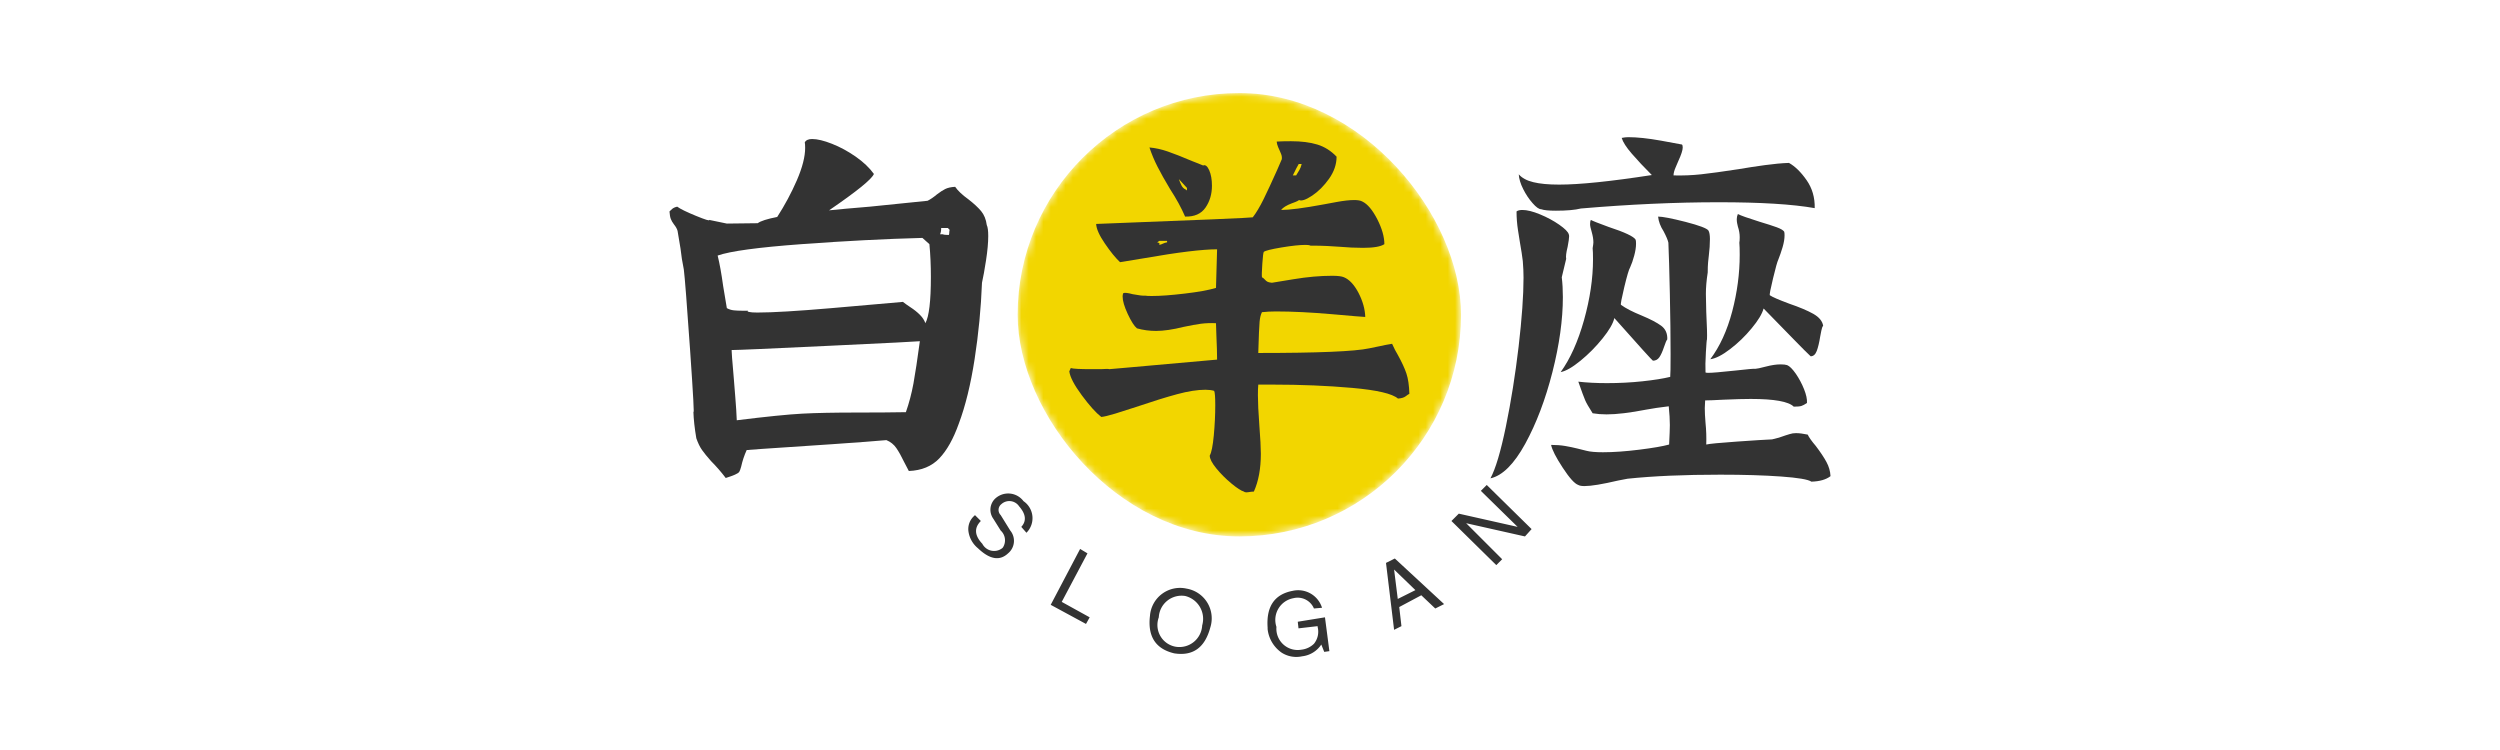
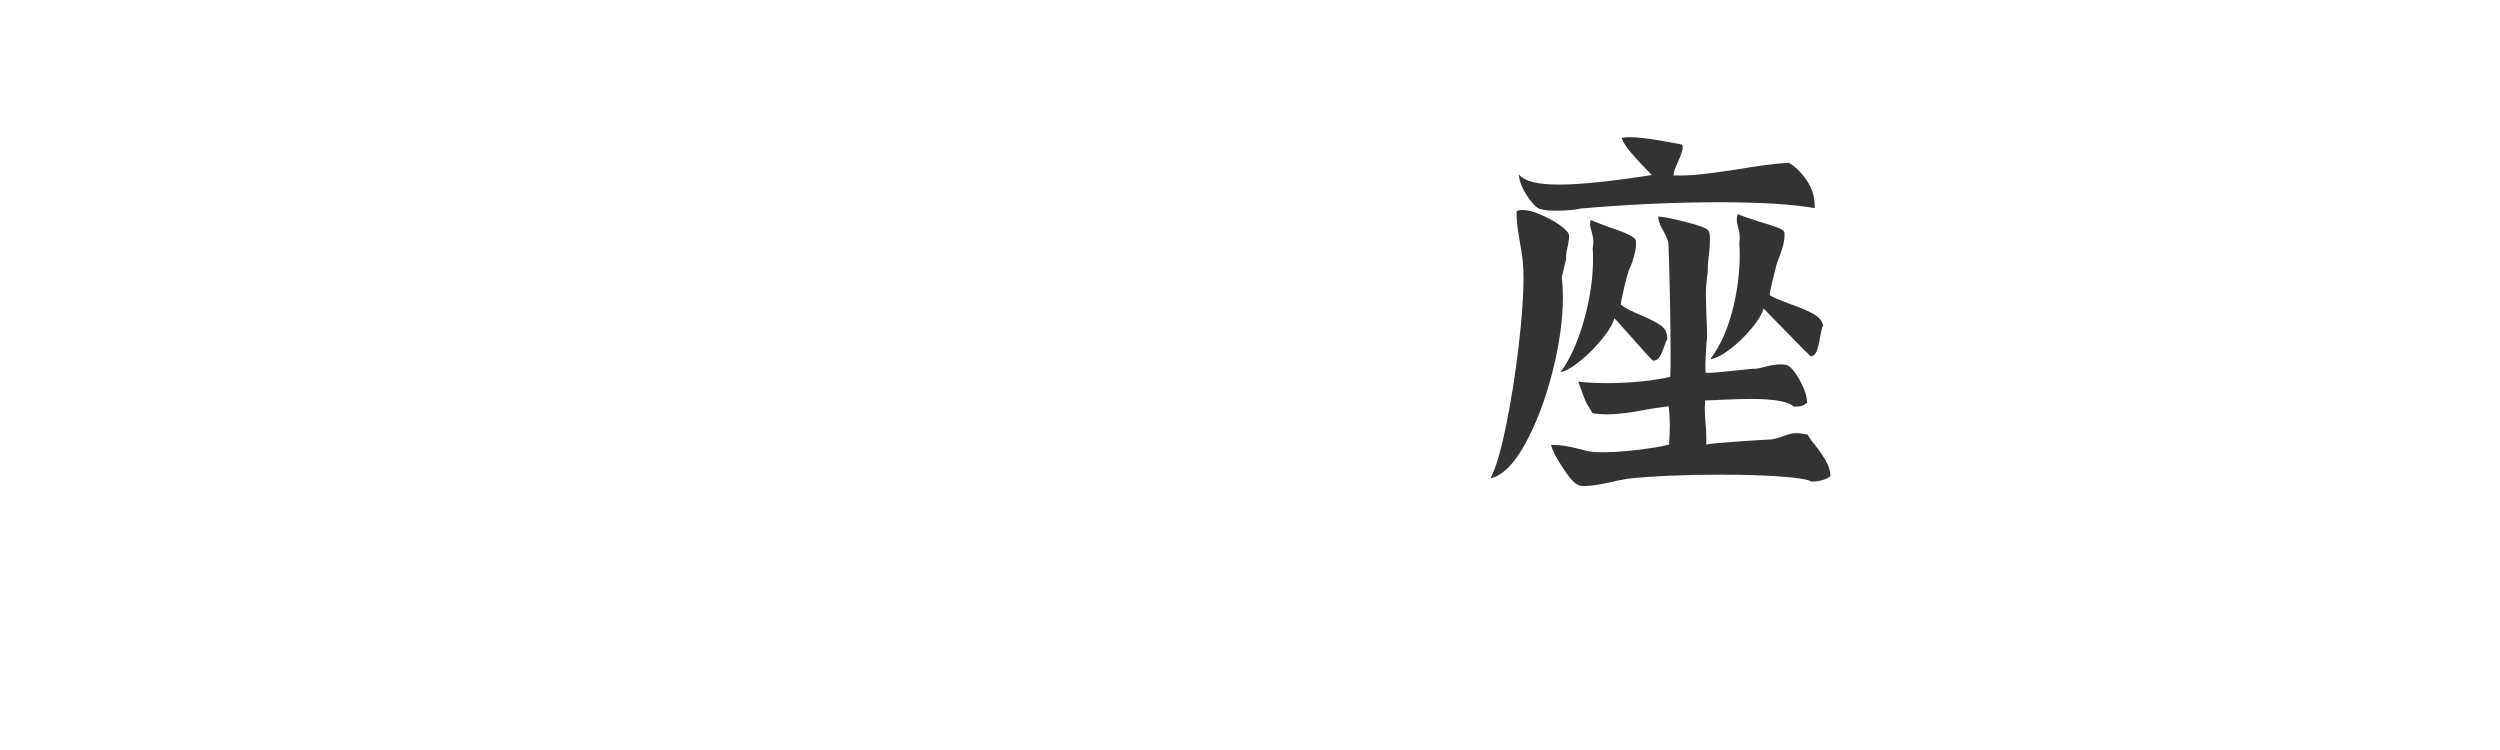
<svg xmlns="http://www.w3.org/2000/svg" data-v-0dd9719b="" version="1.0" width="200" height="60" viewBox="0 0 340 250" preserveAspectRatio="xMidYMid slice" color-interpolation-filters="sRGB" style="margin: auto;">
  <g data-v-0dd9719b="" fill="#333333" class="newinitialsvg-g newinitialsvg" transform="translate(91.05,86.656)">
    <g class="tp-name" transform="translate(0,0)">
      <g transform="translate(0, 0)">
        <g data-gra="path-name" transform="translate(0,6)">
          <g transform="scale(1)">
-             <path d="M46.15-27.25L46.15-27.25Q46.35-26.85 46.35-25.75L46.35-25.75Q46.35-24.40 46.05-22.45Q45.75-20.50 45.50-19.40L45.50-19.40Q45.30-14.20 44.50-9.03Q43.70-3.85 42.35-0.25L42.35-0.25Q41.25 2.85 39.70 4.48Q38.15 6.10 35.55 6.20L35.55 6.20L34.95 5.05Q34.35 3.80 33.85 3.08Q33.35 2.35 32.50 2L32.50 2Q30.30 2.20 25.20 2.55Q20.10 2.90 15.50 3.20L15.50 3.20L13.50 3.35Q13 4.45 12.75 5.60L12.75 5.60Q12.60 6.15 12.48 6.33Q12.35 6.50 11.90 6.70Q11.45 6.90 10.65 7.15L10.65 7.15Q9.70 5.90 8.65 4.85L8.65 4.85Q7.85 3.95 7.43 3.35Q7 2.75 6.65 1.75L6.65 1.75Q6.30-0.30 6.25-1.90L6.25-1.90Q6.45-0.90 5.80-10.28Q5.15-19.65 4.95-21.20L4.95-21.20Q4.65-22.65 4.50-24.05L4.50-24.05L4.10-26.45Q4-26.85 3.60-27.35L3.60-27.35Q3.30-27.75 3.18-28.08Q3.05-28.40 3-29.10L3-29.10Q3.10-29.20 3.35-29.43Q3.60-29.65 4.05-29.75L4.05-29.75Q4.65-29.30 6.60-28.50Q8.55-27.70 8.40-27.95L8.40-27.95L10.80-27.45L15-27.50Q15.60-27.95 17.65-28.35L17.65-28.35Q19.20-30.75 20.33-33.35Q21.45-35.95 21.45-37.75L21.45-37.75Q21.45-38.25 21.40-38.50L21.40-38.50Q21.65-38.95 22.40-38.95L22.40-38.95Q23.45-38.95 25.10-38.30Q26.75-37.65 28.33-36.55Q29.90-35.45 30.80-34.20L30.80-34.20Q30.40-33.15 24.70-29.25L24.70-29.25Q26.60-29.45 30.25-29.75L30.25-29.75L38.10-30.55Q38.70-30.85 39.35-31.40L39.35-31.40Q40-31.90 40.50-32.15Q41-32.40 41.85-32.45L41.85-32.45Q42.40-31.65 43.65-30.75L43.65-30.75Q44.75-29.90 45.38-29.15Q46-28.40 46.15-27.25L46.15-27.25ZM41-25.90L41-25.90Q41.05-26.05 41.05-26.23Q41.05-26.40 41.10-26.60L41.10-26.60Q41.10-26.60 40.85-26.85L40.85-26.85L39.95-26.85Q39.95-26.30 39.80-26L39.80-26L40.15-26Q40.35-25.90 41-25.90L41-25.90ZM37.80-13.90L37.80-13.90Q38.55-15.25 38.55-20.20L38.55-20.20Q38.55-22.55 38.35-24.65L38.35-24.65L37.40-25.50Q29.80-25.30 20.95-24.65Q12.10-24 9.55-23.10L9.55-23.10Q9.95-21.50 10.30-18.95L10.30-18.95L10.80-15.95Q11.25-15.70 11.75-15.65Q12.25-15.60 12.83-15.60Q13.40-15.60 13.70-15.60L13.70-15.60Q13.50-15.50 13.83-15.43Q14.15-15.35 14.95-15.35L14.95-15.35Q18.05-15.35 25.03-15.95Q32-16.55 33.05-16.65L33.05-16.65L34.75-16.80Q35.05-16.55 35.77-16.07Q36.50-15.60 37.05-15.05Q37.60-14.50 37.80-13.90L37.80-13.90ZM34.75-16.80L34.75-16.80Q34.85-16.80 34.85-16.80Q34.85-16.80 34.75-16.80L34.75-16.80ZM35.15-1.80L35.15-1.80Q35.80-3.65 36.18-5.70Q36.55-7.75 37.05-11.45L37.05-11.45Q36.85-11.40 24.75-10.83Q12.65-10.25 11.45-10.25L11.45-10.25Q11.50-9.15 11.60-8.15Q11.70-7.15 11.75-6.35L11.75-6.35Q11.80-5.65 11.95-3.85Q12.10-2.05 12.15-0.70L12.15-0.70Q18.20-1.45 21.05-1.60Q23.90-1.75 28.55-1.75L28.55-1.75Q32.40-1.75 35.15-1.80L35.15-1.80Z" transform="translate(-3, 39.2)" />
-           </g>
+             </g>
        </g>
      </g>
      <g class="tp-graph" transform="translate(47.35, 0)" fill="#333333" mask="url(#d833e41e-43eb-4e8e-9fbf-dced85b5b371)">
-         <rect data-gra="graph-name" fill="#f2d600" height="60.3" rx="30.15" ry="30.15" width="60.3" x="0" y="0" />
        <g data-gra="path-name" transform="translate(7.025,6)">
          <g transform="scale(1)">
-             <path d="M45.50-11.10L45.50-11.10Q45.90-10.20 46.30-9.55L46.30-9.55Q47.10-8.10 47.45-7.05Q47.80-6 47.85-4.30L47.85-4.30Q47.65-4.20 47.33-3.95Q47-3.70 46.30-3.65L46.30-3.65Q45.15-4.65 40.10-5.10Q35.05-5.55 29.20-5.55L29.20-5.55L27.30-5.55Q27.25-5.05 27.25-4.10L27.25-4.10Q27.25-2.65 27.45 0.05L27.45 0.05Q27.65 2.65 27.65 3.85L27.65 3.85Q27.65 6.90 26.70 9L26.70 9Q26.40 9 25.95 9.08Q25.50 9.15 25.35 9L25.35 9Q24.80 8.85 23.65 7.90Q22.50 6.95 21.60 5.85Q20.70 4.75 20.70 4.10L20.70 4.10Q21.05 3.50 21.25 1.38Q21.45-0.75 21.45-2.75L21.45-2.75Q21.45-4.40 21.30-4.70L21.30-4.70Q20.80-4.85 20.10-4.85L20.10-4.85Q18.50-4.85 16.28-4.25Q14.05-3.65 10.65-2.50L10.65-2.50Q9.15-2 7.83-1.60Q6.50-1.20 5.95-1.15L5.95-1.15Q4.85-2 3.30-4.10Q1.75-6.20 1.60-7.35L1.60-7.35L1.80-7.80Q2.25-7.65 4.60-7.65L4.60-7.65L5.90-7.65Q6.25-7.65 6.58-7.68Q6.90-7.70 7.05-7.65L7.05-7.65L9.35-7.85Q21.15-8.90 21.70-8.95L21.70-8.95Q21.70-10.15 21.60-12.35L21.60-12.35L21.55-13.90Q20.50-13.95 19.53-13.83Q18.55-13.70 17.15-13.40L17.15-13.40Q14.95-12.85 13.40-12.85L13.40-12.85Q12.05-12.85 10.80-13.20L10.80-13.20Q10.25-13.65 9.55-15.15Q8.85-16.65 8.85-17.55L8.85-17.55Q8.85-17.80 8.95-18L8.95-18Q9.30-18.10 10.20-17.85L10.20-17.85Q11.50-17.60 11.90-17.65L11.90-17.65Q12.15-17.60 12.80-17.60L12.80-17.60Q14.55-17.60 17.30-17.93Q20.05-18.25 21.55-18.70L21.55-18.70L21.70-23.95Q18.70-23.95 11.85-22.75L11.85-22.75L8.50-22.20Q7.55-23.10 6.43-24.75Q5.30-26.40 5.25-27.40L5.25-27.40Q26.25-28.20 26.55-28.30L26.55-28.30Q27.25-29.20 28.03-30.78Q28.80-32.35 29.85-34.70L29.85-34.70L30.50-36.20Q30.55-36.55 30.40-36.93Q30.25-37.30 30.20-37.40L30.20-37.40Q30.15-37.50 30-37.85Q29.85-38.20 29.80-38.60L29.80-38.60Q30.50-38.65 31.75-38.65L31.75-38.65Q33.85-38.65 35.33-38.20Q36.80-37.75 37.95-36.55L37.95-36.55Q37.95-35 36.93-33.55Q35.90-32.10 34.63-31.25Q33.35-30.40 32.85-30.65L32.85-30.65Q32.65-30.50 32.33-30.38Q32-30.25 31.85-30.20L31.85-30.20Q30.80-29.80 30.40-29.30L30.40-29.30Q32.10-29.30 36.15-30.05L36.15-30.05Q36.45-30.10 37.93-30.38Q39.40-30.65 40.35-30.65L40.35-30.65Q41.10-30.65 41.45-30.45L41.45-30.45Q42.50-29.95 43.48-28.05Q44.45-26.15 44.45-24.65L44.45-24.65Q43.70-24.15 41.55-24.15L41.55-24.15Q40-24.15 38.30-24.30L38.30-24.30Q37.65-24.35 36.68-24.40Q35.70-24.45 34.40-24.45L34.40-24.45Q34.20-24.55 33.75-24.55L33.75-24.55Q32.55-24.55 30.45-24.20Q28.35-23.85 28.05-23.60L28.05-23.60Q27.95-23.45 27.85-21.98Q27.75-20.50 27.80-20.15L27.80-20.15Q28-20.05 28.18-19.85Q28.35-19.65 28.53-19.55Q28.70-19.45 29.15-19.40L29.15-19.40Q29.25-19.40 32.08-19.88Q34.90-20.35 37.35-20.35L37.35-20.35Q38.50-20.35 38.95-20.15L38.95-20.15Q40.05-19.70 40.93-18.03Q41.80-16.35 41.85-14.75L41.85-14.75Q41.55-14.75 37.27-15.13Q33-15.50 29.70-15.50L29.70-15.50Q28.70-15.50 27.80-15.40L27.80-15.40Q27.55-14.90 27.48-14.10Q27.40-13.30 27.30-9.85L27.30-9.85Q39.45-9.85 42.38-10.48Q45.30-11.10 45.50-11.10L45.50-11.10ZM19.80-35.35L19.80-35.35Q20.25-35.55 20.63-34.70Q21-33.85 21-32.60L21-32.60Q21-30.90 20.13-29.63Q19.25-28.35 17.35-28.40L17.35-28.40Q16.60-30.15 15.30-32.15L15.30-32.15Q14.25-33.90 13.60-35.18Q12.95-36.45 12.50-37.80L12.50-37.80Q13.70-37.70 15-37.25Q16.30-36.80 18.30-35.95L18.30-35.95Q18.70-35.80 19.07-35.65Q19.45-35.50 19.80-35.35L19.80-35.35ZM32.80-35.55L32.80-35.55Q32.55-35.15 32-34L32-34L32.45-34Q32.70-34.40 32.90-34.75Q33.10-35.10 33.20-35.55L33.20-35.55L32.80-35.55ZM16.50-33.50L16.50-33.50Q16.65-33.05 16.85-32.65Q17.05-32.25 17.40-32.10L17.40-32.10L17.60-31.95L17.60-32.30L16.50-33.50ZM13.55-24.90L13.55-24.90Q13.70-24.85 13.85-24.80L13.85-24.80L13.85-24.55Q14.10-24.60 14.35-24.73Q14.60-24.85 14.90-24.90L14.90-24.90L14.90-25.10L13.85-25.10L13.55-24.90Z" transform="translate(-1.6, 39.2)" />
-           </g>
+             </g>
        </g>
      </g>
      <g transform="translate(111.65, 0)">
        <g data-gra="path-name" transform="translate(0,6)">
          <g transform="scale(1)">
            <path d="M8.65-29.40L8.65-29.40Q8.20-29.40 7.48-30.23Q6.75-31.05 6.20-32.15Q5.65-33.25 5.60-34.15L5.60-34.15Q6.25-33.40 7.58-33.08Q8.90-32.75 11.10-32.75L11.10-32.75Q15.30-32.75 23.70-34.05L23.70-34.05Q22.10-35.65 20.98-36.95Q19.85-38.25 19.60-39.10L19.60-39.10Q20.10-39.20 20.50-39.20L20.50-39.20Q22.30-39.20 24.93-38.73Q27.55-38.25 27.80-38.20L27.80-38.20Q27.90-38.10 27.90-37.80L27.90-37.80Q27.90-37.25 27.30-35.95L27.30-35.95Q27.25-35.80 26.95-35.13Q26.65-34.45 26.65-34L26.65-34Q28.55-33.95 30.40-34.15Q32.25-34.35 35.50-34.85L35.50-34.85Q37.25-35.15 39.08-35.40Q40.90-35.65 42.35-35.70L42.35-35.70Q43.60-35 44.75-33.35Q45.90-31.70 45.85-29.55L45.85-29.55Q41.35-30.35 32.80-30.35L32.80-30.35Q24-30.35 14.05-29.50L14.05-29.50Q12.85-29.20 10.65-29.20L10.65-29.20Q9.20-29.20 8.65-29.40L8.65-29.40ZM11.45-20.15L11.45-20.15Q11.60-18.90 11.60-17.45L11.60-17.45Q11.60-12.85 10.18-7.25Q8.75-1.65 6.48 2.50Q4.20 6.65 1.75 7.20L1.75 7.20Q2.80 5.25 3.85 0.15Q4.90-4.95 5.58-10.70Q6.25-16.45 6.25-20.10L6.25-20.10Q6.25-21.15 6.15-22.35L6.15-22.35Q6.05-23.25 5.75-24.95L5.75-24.95Q5.70-25.25 5.50-26.53Q5.30-27.80 5.30-29.10L5.30-29.10Q5.55-29.30 6.10-29.30L6.10-29.30Q7.05-29.30 8.50-28.70Q9.95-28.10 11.10-27.30Q12.25-26.50 12.40-26L12.40-26Q12.50-25.80 12.40-25.18Q12.30-24.55 12.25-24.30L12.25-24.30Q11.95-23.10 12.05-22.65L12.05-22.65L11.45-20.15ZM40.90-22.55L40.90-22.55Q40.70-22.15 40.18-19.98Q39.65-17.80 39.75-17.70L39.75-17.70Q40.25-17.35 42.40-16.55L42.40-16.55Q44.45-15.85 45.65-15.18Q46.85-14.50 47-13.55L47-13.55Q46.85-13.40 46.75-12.88Q46.65-12.35 46.60-12.10L46.60-12.10Q46.40-10.85 46.13-10.13Q45.85-9.40 45.30-9.40L45.30-9.40Q44.70-9.95 42.95-11.75Q41.20-13.55 38.90-15.90L38.90-15.90Q38.60-14.80 37.27-13.20Q35.95-11.60 34.35-10.38Q32.75-9.15 31.65-9L31.65-9Q33.60-11.60 34.63-15.50Q35.65-19.40 35.65-23.20L35.65-23.20Q35.65-24.30 35.60-24.85L35.60-24.85Q35.65-25.10 35.65-25.60L35.65-25.60Q35.65-26.30 35.40-27.05L35.40-27.05Q35.35-27.25 35.30-27.50Q35.25-27.75 35.25-28.05L35.25-28.05Q35.25-28.40 35.40-28.75L35.40-28.75Q35.95-28.45 38.35-27.70L38.35-27.70Q39.85-27.25 40.68-26.95Q41.50-26.65 41.70-26.35L41.70-26.35Q41.75-26.20 41.75-25.85L41.75-25.85Q41.75-25.15 41.48-24.23Q41.20-23.30 40.90-22.55L40.90-22.55ZM44.90 1.25L44.90 1.25Q45.15 1.80 46 2.80L46 2.80Q46.95 4.05 47.45 4.98Q47.95 5.90 48 6.90L48 6.90Q47.10 7.60 45.40 7.65L45.40 7.65Q44.75 7.20 41.28 6.95Q37.80 6.70 33 6.70L33 6.70Q25.65 6.70 20.40 7.25L20.40 7.25L19.10 7.50Q15.90 8.25 14.55 8.25L14.55 8.25Q13.95 8.25 13.70 8.10L13.70 8.10Q12.95 7.85 11.58 5.75Q10.20 3.65 10 2.65L10 2.65Q11.05 2.65 11.93 2.80Q12.80 2.95 13.60 3.15L13.60 3.15L14.80 3.45Q15.55 3.65 17.05 3.65L17.05 3.65Q19.20 3.65 22 3.30Q24.80 2.95 26.05 2.60L26.05 2.60Q26.15 0.60 26.15-0.05L26.15-0.05Q26.15-1.10 26-2.60L26-2.60Q25.10-2.50 24.33-2.38Q23.55-2.25 22.95-2.15L22.95-2.15Q19.60-1.50 17.55-1.50L17.55-1.50Q16.55-1.50 15.65-1.65L15.65-1.65Q14.85-2.90 14.63-3.43Q14.40-3.95 13.70-5.95L13.70-5.95Q15.45-5.75 17.60-5.75L17.60-5.75Q20.10-5.75 22.43-6Q24.75-6.25 26.20-6.60L26.20-6.60Q26.25-7.05 26.25-9.70L26.25-9.70Q26.25-13.20 26.15-17.90Q26.05-22.60 25.95-24.85L25.95-24.85Q25.85-25.35 25.30-26.40L25.30-26.40Q24.65-27.40 24.55-28.40L24.55-28.40Q25.45-28.40 28.28-27.68Q31.10-26.95 31.40-26.50L31.40-26.50Q31.60-26.15 31.60-25.35L31.60-25.35Q31.60-24.30 31.45-23.10L31.45-23.10Q31.40-22.75 31.35-22.18Q31.30-21.60 31.30-20.80L31.30-20.80Q31.05-19.20 31.05-17.90L31.05-17.90L31.10-15.45Q31.25-12.50 31.20-11.70L31.20-11.70Q31.15-11.70 31.05-9.95Q30.95-8.20 31-7.20L31-7.20Q31.05-7.15 31.40-7.15L31.40-7.15Q32.15-7.15 34.95-7.45L34.95-7.45Q37.60-7.75 37.80-7.70L37.80-7.70Q38.05-7.70 39.20-8Q40.35-8.30 41.20-8.30L41.20-8.30Q41.80-8.30 42.10-8.20L42.10-8.20Q42.60-8 43.28-7.03Q43.95-6.05 44.40-4.93Q44.85-3.80 44.80-3.05L44.80-3.05Q44.35-2.75 44.05-2.65Q43.75-2.55 43-2.55L43-2.55Q41.95-3.60 37.15-3.60L37.15-3.60Q35.80-3.60 33.50-3.50L33.50-3.50Q31.60-3.40 30.95-3.40L30.95-3.40L30.90-2.35Q30.90-1.55 31-0.35L31-0.35Q31.15 1.10 31.10 2.60L31.10 2.60Q31.70 2.45 35.25 2.20Q38.80 1.95 40.05 1.90L40.05 1.90Q41 1.70 41.90 1.35L41.90 1.35Q42.05 1.30 42.45 1.18Q42.85 1.05 43.30 1.05L43.30 1.05Q43.95 1.05 44.90 1.25L44.90 1.25ZM21.50-25.25L21.50-25.25Q21.55-25.10 21.55-24.70L21.55-24.70Q21.55-24 21.30-23.08Q21.05-22.15 20.75-21.50L20.75-21.50Q20.50-21.10 19.95-18.80Q19.40-16.50 19.50-16.40L19.50-16.40Q20.45-15.70 22.30-14.95L22.30-14.95Q24.10-14.20 24.98-13.55Q25.85-12.90 25.80-11.70L25.80-11.70Q25.65-11.55 25.35-10.65L25.35-10.65Q25.05-9.75 24.73-9.28Q24.40-8.80 23.85-8.80L23.85-8.80Q23.75-8.80 18.60-14.60L18.60-14.60Q18.35-13.50 17-11.83Q15.65-10.15 14-8.80Q12.35-7.45 11.30-7.25L11.30-7.25Q13.25-9.95 14.48-14.33Q15.70-18.70 15.70-22.60L15.70-22.60Q15.70-23.60 15.65-24.10L15.65-24.10Q15.75-24.70 15.75-24.90L15.75-24.90Q15.75-25.50 15.53-26.28Q15.30-27.05 15.30-27.35L15.30-27.35Q15.30-27.75 15.40-27.95L15.40-27.95Q15.75-27.75 17.80-27L17.80-27Q21.15-25.90 21.50-25.25L21.50-25.25Z" transform="translate(-1.75, 39.2)" />
          </g>
        </g>
      </g>
    </g>
    <g data-gra="path-slogan" fill-rule="evenodd" class="tp-slogan" fill="#333333" transform="translate(40.646,53.3)">
      <g transform="scale(1, 1)">
        <g transform="scale(1)">
-           <path d="M 47.5 19.2 L 44.9 19.5 L 44.8 18.6 L 48.5 18 L 49.1 22.6 L 48.4 22.7 L 48 21.7 A 3.6 3.6 0 0 1 45.4 23.3 A 3.7 3.7 0 0 1 42.6 22.8 A 4.5 4.5 0 0 1 40.7 19.6 A 7.2 7.2 0 0 1 40.7 19.4 Q 40.4 15.1 44.1 14.4 A 3.4 3.4 0 0 1 48.1 16.7 L 47 16.8 A 2.4 2.4 0 0 0 44.2 15.4 A 3 3 0 0 0 41.9 19.3 A 2.9 2.9 0 0 0 45.3 22.4 A 2.9 2.9 0 0 0 47 21.6 A 2.6 2.6 0 0 0 47.5 19.3 A 4.8 4.8 0 0 0 47.5 19.2 Z M 66.7 3.9 L 74.7 5.7 L 69.7 0.8 L 70.5 0 L 76.6 6 L 75.7 7 L 67.7 5.2 L 67.7 5.2 L 72.6 10.1 L 71.8 10.9 L 65.7 4.9 L 66.7 3.9 Z M 7.9 6.5 L 7.2 5.7 Q 8.3 4.5 6.9 2.9 A 1.6 1.6 0 0 0 4.5 2.6 A 1 1 0 0 0 4.4 4.1 L 5.7 6.2 A 2.2 2.2 0 0 1 5.4 9.3 Q 3.7 10.9 1.3 8.6 A 3.6 3.6 0 0 1 0 6.2 A 2.4 2.4 0 0 1 0.8 4.2 A 4.2 4.2 0 0 1 0.9 4.1 L 1.7 4.9 Q 0.3 6.3 1.9 8 A 1.8 1.8 0 0 0 4.6 8.6 A 1.2 1.2 0 0 0 4.7 8.5 A 1.8 1.8 0 0 0 4.4 6.2 L 3.4 4.6 A 2.1 2.1 0 0 1 3.6 1.9 A 2.6 2.6 0 0 1 7.5 2.2 A 2.8 2.8 0 0 1 7.9 6.5 Z M 63.5 16.8 L 61.6 15 L 58.6 16.6 L 58.9 19.2 L 57.9 19.7 L 56.8 10.6 L 58 10 L 64.7 16.2 L 63.5 16.8 Z M 15.2 8.7 L 16.2 9.3 L 12.7 15.9 L 16.5 18 L 16 18.9 L 11.2 16.3 L 15.2 8.7 Z M 32.9 19.4 Q 31.8 23.5 28 22.9 Q 24.2 22 24.7 17.8 A 4.1 4.1 0 0 1 29.7 14.1 A 4.1 4.1 0 0 1 32.9 19.4 Z M 31.8 19.1 A 3.2 3.2 0 0 0 29.5 15.1 A 3.1 3.1 0 0 0 25.9 18 A 3 3 0 0 0 28.2 22 A 3.1 3.1 0 0 0 31.8 19.1 Z M 57.9 11.5 L 58.4 15.5 L 60.8 14.3 L 57.9 11.5 L 57.9 11.5 Z" />
-         </g>
+           </g>
      </g>
    </g>
  </g>
  <mask id="d833e41e-43eb-4e8e-9fbf-dced85b5b371">
    <g class="tp-graph">
-       <rect data-gra="graph-name" height="60.3" rx="30.15" ry="30.15" width="60.3" x="0" y="0" fill="#fff" />
      <g data-gra="path-name" transform="translate(7.025,6)" stroke="#000" stroke-width="3" fill="#000">
        <g transform="scale(1)">
          <path d="M45.50-11.10L45.50-11.10Q45.90-10.20 46.30-9.55L46.30-9.55Q47.10-8.10 47.45-7.05Q47.80-6 47.85-4.30L47.85-4.30Q47.65-4.20 47.33-3.95Q47-3.70 46.30-3.65L46.30-3.65Q45.15-4.65 40.10-5.10Q35.05-5.55 29.20-5.55L29.20-5.55L27.30-5.55Q27.25-5.05 27.25-4.10L27.25-4.10Q27.25-2.65 27.45 0.05L27.45 0.05Q27.65 2.65 27.65 3.85L27.65 3.85Q27.65 6.90 26.70 9L26.70 9Q26.40 9 25.95 9.08Q25.50 9.15 25.35 9L25.35 9Q24.80 8.85 23.65 7.90Q22.50 6.95 21.60 5.85Q20.70 4.75 20.70 4.10L20.70 4.10Q21.05 3.50 21.25 1.38Q21.45-0.75 21.45-2.75L21.45-2.75Q21.45-4.40 21.30-4.70L21.30-4.70Q20.80-4.85 20.10-4.85L20.10-4.85Q18.50-4.85 16.28-4.25Q14.05-3.65 10.65-2.50L10.65-2.50Q9.15-2 7.83-1.60Q6.50-1.20 5.95-1.15L5.95-1.15Q4.85-2 3.30-4.10Q1.75-6.20 1.60-7.35L1.60-7.35L1.80-7.80Q2.25-7.65 4.60-7.65L4.60-7.65L5.90-7.65Q6.25-7.65 6.58-7.68Q6.90-7.70 7.05-7.65L7.05-7.65L9.35-7.85Q21.15-8.90 21.70-8.95L21.70-8.95Q21.70-10.15 21.60-12.35L21.60-12.35L21.55-13.90Q20.50-13.95 19.53-13.83Q18.55-13.70 17.15-13.40L17.15-13.40Q14.95-12.85 13.40-12.85L13.40-12.85Q12.05-12.85 10.80-13.20L10.80-13.20Q10.25-13.65 9.55-15.15Q8.85-16.65 8.85-17.55L8.85-17.55Q8.85-17.80 8.95-18L8.95-18Q9.30-18.10 10.20-17.85L10.20-17.85Q11.50-17.60 11.90-17.65L11.90-17.65Q12.15-17.60 12.80-17.60L12.80-17.60Q14.55-17.60 17.30-17.93Q20.05-18.25 21.55-18.70L21.55-18.70L21.70-23.95Q18.70-23.95 11.85-22.75L11.85-22.75L8.50-22.20Q7.55-23.10 6.43-24.75Q5.30-26.40 5.25-27.40L5.25-27.40Q26.25-28.20 26.55-28.30L26.55-28.30Q27.25-29.20 28.03-30.78Q28.80-32.35 29.85-34.70L29.85-34.70L30.50-36.20Q30.55-36.55 30.40-36.93Q30.25-37.30 30.20-37.40L30.20-37.40Q30.15-37.50 30-37.85Q29.85-38.20 29.80-38.60L29.80-38.60Q30.50-38.65 31.75-38.65L31.75-38.65Q33.85-38.65 35.33-38.20Q36.80-37.75 37.95-36.55L37.95-36.55Q37.95-35 36.93-33.55Q35.90-32.10 34.63-31.25Q33.35-30.40 32.85-30.65L32.85-30.65Q32.65-30.50 32.33-30.38Q32-30.25 31.85-30.20L31.85-30.20Q30.80-29.80 30.40-29.30L30.40-29.30Q32.10-29.30 36.15-30.05L36.15-30.05Q36.45-30.10 37.93-30.38Q39.40-30.65 40.35-30.65L40.35-30.65Q41.10-30.65 41.45-30.45L41.45-30.45Q42.50-29.95 43.48-28.05Q44.45-26.15 44.45-24.65L44.45-24.65Q43.70-24.15 41.55-24.15L41.55-24.15Q40-24.15 38.30-24.30L38.30-24.30Q37.65-24.35 36.68-24.40Q35.70-24.45 34.40-24.45L34.40-24.45Q34.20-24.55 33.75-24.55L33.75-24.55Q32.55-24.55 30.45-24.20Q28.35-23.85 28.05-23.60L28.05-23.60Q27.95-23.45 27.85-21.98Q27.75-20.50 27.80-20.15L27.80-20.15Q28-20.05 28.18-19.85Q28.35-19.65 28.53-19.55Q28.70-19.45 29.15-19.40L29.15-19.40Q29.25-19.40 32.08-19.88Q34.90-20.35 37.35-20.35L37.35-20.35Q38.50-20.35 38.95-20.15L38.95-20.15Q40.05-19.70 40.93-18.03Q41.80-16.35 41.85-14.75L41.85-14.75Q41.55-14.75 37.27-15.13Q33-15.50 29.70-15.50L29.70-15.50Q28.70-15.50 27.80-15.40L27.80-15.40Q27.55-14.90 27.48-14.10Q27.40-13.30 27.30-9.85L27.30-9.85Q39.45-9.85 42.38-10.48Q45.30-11.10 45.50-11.10L45.50-11.10ZM19.80-35.35L19.80-35.35Q20.25-35.55 20.63-34.70Q21-33.85 21-32.60L21-32.60Q21-30.90 20.13-29.63Q19.25-28.35 17.35-28.40L17.35-28.40Q16.60-30.15 15.30-32.15L15.30-32.15Q14.25-33.90 13.60-35.18Q12.95-36.45 12.50-37.80L12.50-37.80Q13.70-37.70 15-37.25Q16.30-36.80 18.30-35.95L18.30-35.95Q18.70-35.80 19.07-35.65Q19.45-35.50 19.80-35.35L19.80-35.35ZM32.80-35.55L32.80-35.55Q32.55-35.15 32-34L32-34L32.45-34Q32.70-34.40 32.90-34.75Q33.10-35.10 33.20-35.55L33.20-35.55L32.80-35.55ZM16.50-33.50L16.50-33.50Q16.65-33.05 16.85-32.65Q17.05-32.25 17.40-32.10L17.40-32.10L17.60-31.95L17.60-32.30L16.50-33.50ZM13.55-24.90L13.55-24.90Q13.70-24.85 13.85-24.80L13.85-24.80L13.85-24.55Q14.10-24.60 14.35-24.73Q14.60-24.85 14.90-24.90L14.90-24.90L14.90-25.10L13.85-25.10L13.55-24.90Z" transform="translate(-1.6, 39.2)" />
        </g>
      </g>
      <g data-gra="path-name" transform="translate(7.025,6)" fill="#fff">
        <g transform="scale(1)">
          <path d="M45.50-11.10L45.50-11.10Q45.90-10.20 46.30-9.55L46.30-9.55Q47.10-8.10 47.45-7.05Q47.80-6 47.85-4.30L47.85-4.30Q47.65-4.20 47.33-3.95Q47-3.70 46.30-3.65L46.30-3.65Q45.15-4.65 40.10-5.10Q35.05-5.55 29.20-5.55L29.20-5.55L27.30-5.55Q27.25-5.05 27.25-4.10L27.25-4.10Q27.25-2.65 27.45 0.05L27.45 0.05Q27.65 2.65 27.65 3.85L27.65 3.85Q27.65 6.90 26.70 9L26.70 9Q26.40 9 25.95 9.08Q25.50 9.15 25.35 9L25.35 9Q24.80 8.85 23.65 7.90Q22.50 6.95 21.60 5.85Q20.70 4.75 20.70 4.10L20.70 4.10Q21.05 3.50 21.25 1.38Q21.45-0.75 21.45-2.75L21.45-2.75Q21.45-4.40 21.30-4.70L21.30-4.70Q20.80-4.85 20.10-4.85L20.10-4.85Q18.50-4.85 16.28-4.25Q14.05-3.65 10.65-2.50L10.65-2.50Q9.15-2 7.83-1.60Q6.50-1.20 5.95-1.15L5.95-1.15Q4.85-2 3.30-4.10Q1.75-6.20 1.60-7.35L1.60-7.35L1.80-7.80Q2.25-7.65 4.60-7.65L4.60-7.65L5.90-7.65Q6.25-7.65 6.58-7.68Q6.90-7.70 7.05-7.65L7.05-7.65L9.35-7.85Q21.15-8.90 21.70-8.95L21.70-8.95Q21.70-10.15 21.60-12.35L21.60-12.35L21.55-13.90Q20.50-13.95 19.53-13.83Q18.55-13.70 17.15-13.40L17.15-13.40Q14.95-12.85 13.40-12.85L13.40-12.85Q12.05-12.85 10.80-13.20L10.80-13.20Q10.25-13.65 9.55-15.15Q8.85-16.65 8.85-17.55L8.85-17.55Q8.85-17.80 8.95-18L8.95-18Q9.30-18.10 10.20-17.85L10.20-17.85Q11.50-17.60 11.90-17.65L11.90-17.65Q12.15-17.60 12.80-17.60L12.80-17.60Q14.55-17.60 17.30-17.93Q20.05-18.25 21.55-18.70L21.55-18.70L21.70-23.95Q18.70-23.95 11.85-22.75L11.85-22.75L8.50-22.20Q7.55-23.10 6.43-24.75Q5.30-26.40 5.25-27.40L5.25-27.40Q26.25-28.20 26.55-28.30L26.55-28.30Q27.25-29.20 28.03-30.78Q28.80-32.35 29.85-34.70L29.85-34.70L30.50-36.20Q30.55-36.55 30.40-36.93Q30.25-37.30 30.20-37.40L30.20-37.40Q30.15-37.50 30-37.85Q29.85-38.20 29.80-38.60L29.80-38.60Q30.50-38.65 31.75-38.65L31.75-38.65Q33.85-38.65 35.33-38.20Q36.80-37.75 37.95-36.55L37.95-36.55Q37.95-35 36.93-33.55Q35.90-32.10 34.63-31.25Q33.35-30.40 32.85-30.65L32.85-30.65Q32.65-30.50 32.33-30.38Q32-30.25 31.85-30.20L31.85-30.20Q30.80-29.80 30.40-29.30L30.40-29.30Q32.10-29.30 36.15-30.05L36.15-30.05Q36.45-30.10 37.93-30.38Q39.40-30.65 40.35-30.65L40.35-30.65Q41.10-30.65 41.45-30.45L41.45-30.45Q42.50-29.95 43.48-28.05Q44.45-26.15 44.45-24.65L44.45-24.65Q43.70-24.15 41.55-24.15L41.55-24.15Q40-24.15 38.30-24.30L38.30-24.30Q37.65-24.35 36.68-24.40Q35.70-24.45 34.40-24.45L34.40-24.45Q34.20-24.55 33.75-24.55L33.75-24.55Q32.55-24.55 30.45-24.20Q28.35-23.85 28.05-23.60L28.05-23.60Q27.95-23.45 27.85-21.98Q27.75-20.50 27.80-20.15L27.80-20.15Q28-20.05 28.18-19.85Q28.35-19.65 28.53-19.55Q28.70-19.45 29.15-19.40L29.15-19.40Q29.25-19.40 32.08-19.88Q34.90-20.35 37.35-20.35L37.35-20.35Q38.50-20.35 38.95-20.15L38.95-20.15Q40.05-19.70 40.93-18.03Q41.80-16.35 41.85-14.75L41.85-14.75Q41.55-14.75 37.27-15.13Q33-15.50 29.70-15.50L29.70-15.50Q28.70-15.50 27.80-15.40L27.80-15.40Q27.55-14.90 27.48-14.10Q27.40-13.30 27.30-9.85L27.30-9.85Q39.45-9.85 42.38-10.48Q45.30-11.10 45.50-11.10L45.50-11.10ZM19.80-35.35L19.80-35.35Q20.25-35.55 20.63-34.70Q21-33.85 21-32.60L21-32.60Q21-30.90 20.13-29.63Q19.25-28.35 17.35-28.40L17.35-28.40Q16.60-30.15 15.30-32.15L15.30-32.15Q14.25-33.90 13.60-35.18Q12.95-36.45 12.50-37.80L12.50-37.80Q13.70-37.70 15-37.25Q16.30-36.80 18.30-35.95L18.30-35.95Q18.70-35.80 19.07-35.65Q19.45-35.50 19.80-35.35L19.80-35.35ZM32.80-35.55L32.80-35.55Q32.55-35.15 32-34L32-34L32.45-34Q32.70-34.40 32.90-34.75Q33.10-35.10 33.20-35.55L33.20-35.55L32.80-35.55ZM16.50-33.50L16.50-33.50Q16.65-33.05 16.85-32.65Q17.05-32.25 17.40-32.10L17.40-32.10L17.60-31.95L17.60-32.30L16.50-33.50ZM13.55-24.90L13.55-24.90Q13.70-24.85 13.85-24.80L13.85-24.80L13.85-24.55Q14.10-24.60 14.35-24.73Q14.60-24.85 14.90-24.90L14.90-24.90L14.90-25.10L13.85-25.10L13.55-24.90Z" transform="translate(-1.6, 39.2)" />
        </g>
      </g>
    </g>
  </mask>
  <defs v-gra="od" />
  <style>.tp-name,.tp-slogan{animation:logo-animation 5s ease-in infinite}@keyframes logo-animation{0%{opacity:.2}10%{opacity:.4}20%{opacity:.6}30%{opacity:.8}40%{opacity:1}50%{opacity:1}60%{opacity:.8}70%{opacity:.6}80%{opacity:.4}100%{opacity:.2}}</style>
</svg>